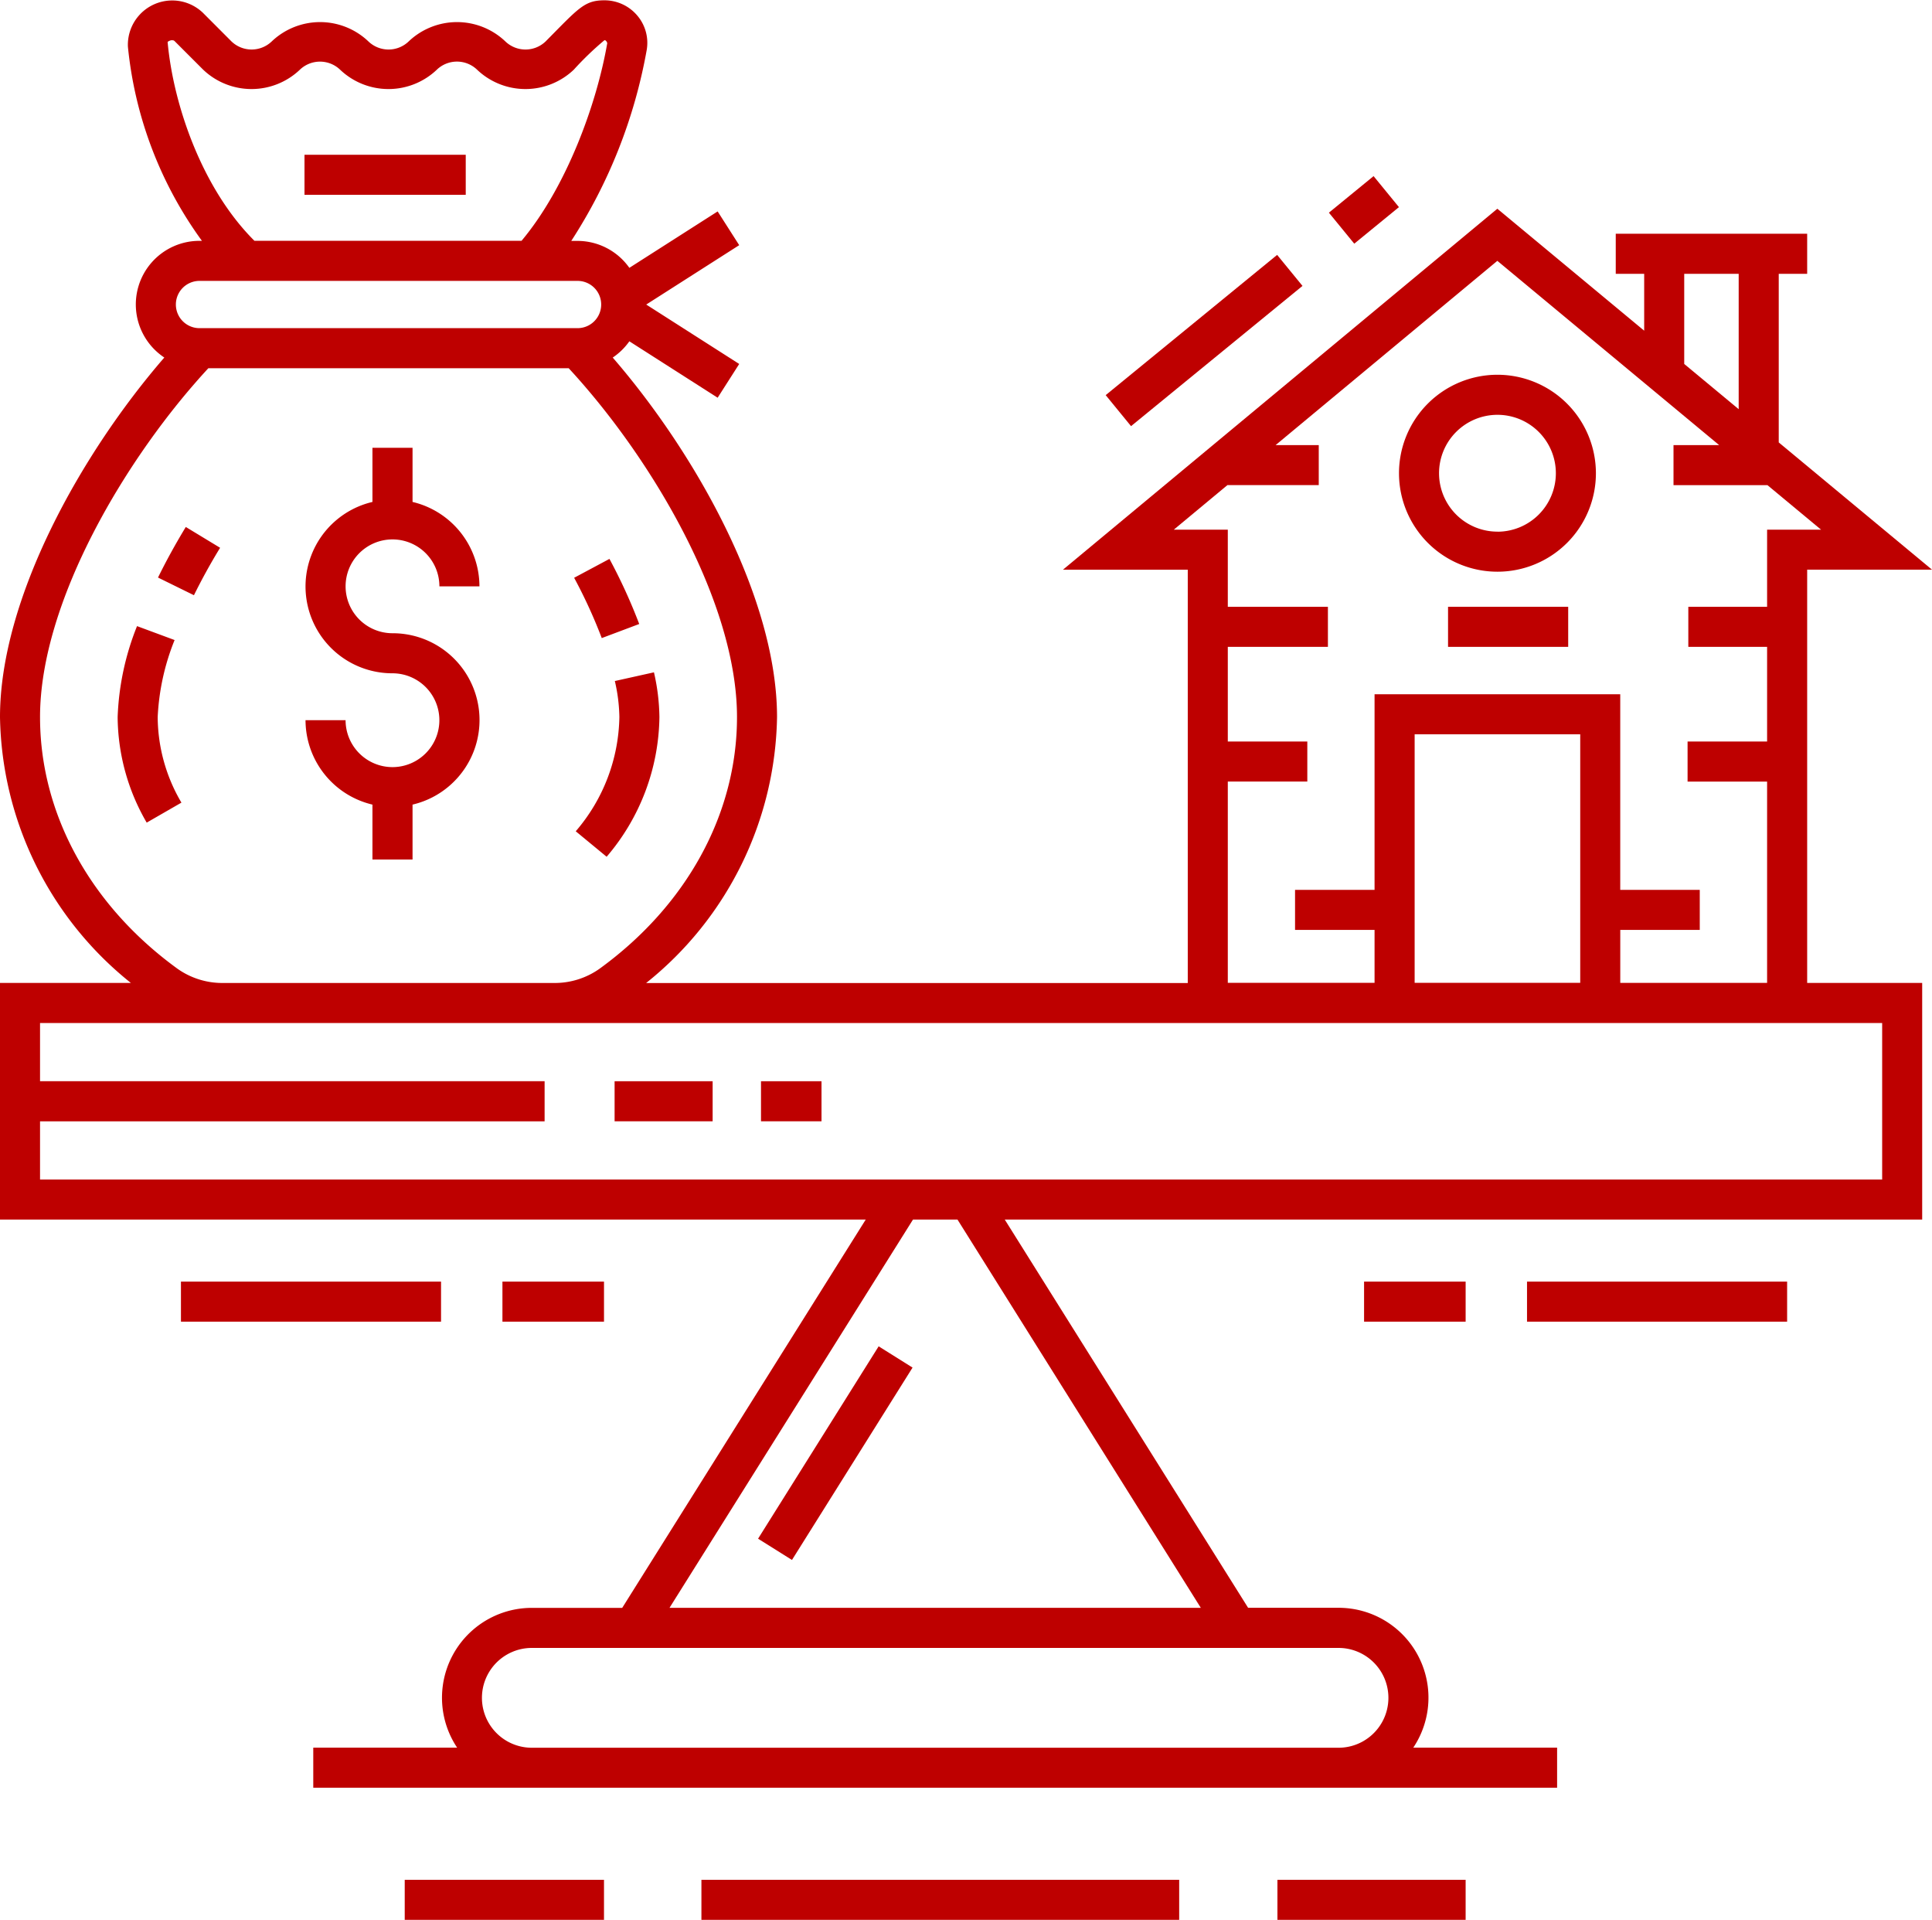
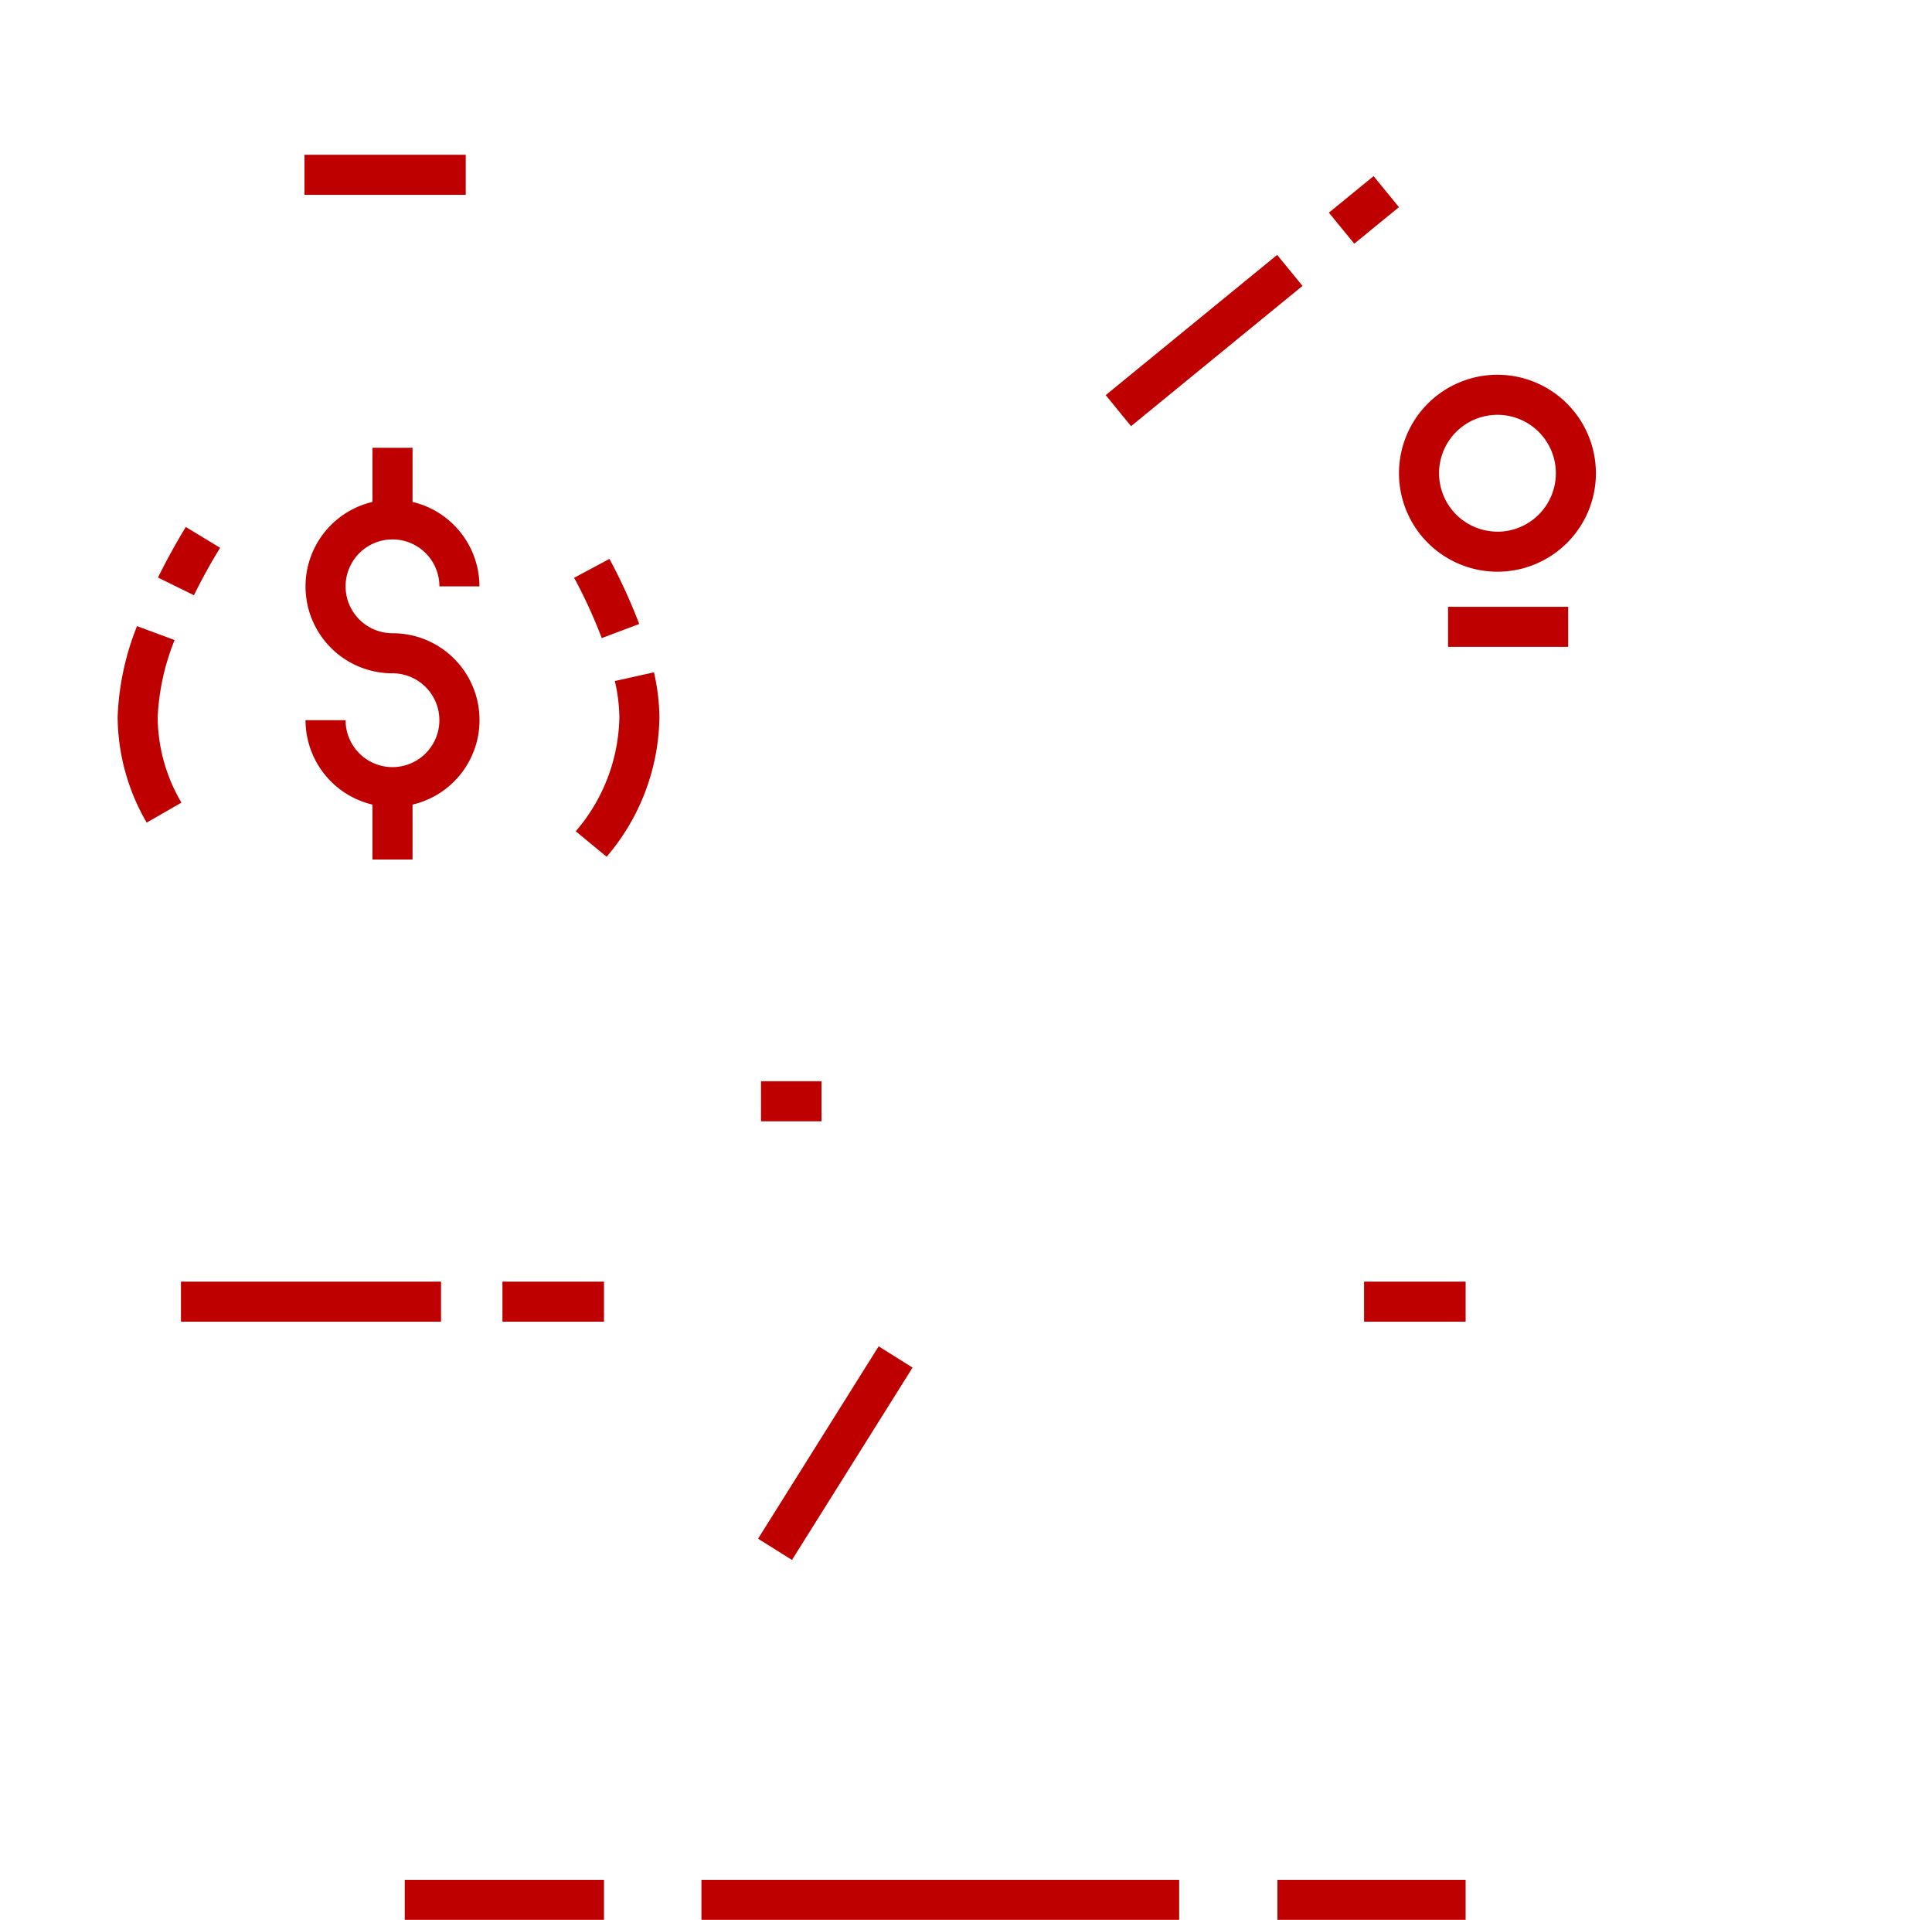
<svg xmlns="http://www.w3.org/2000/svg" width="129.512" height="128.672" viewBox="0 0 129.512 128.672">
  <defs>
    <style>.a{fill:#be0000;}</style>
  </defs>
  <g transform="translate(-0.756 -1.068)">
    <rect class="a" width="2.683" height="15.222" transform="matrix(-0.847, -0.531, 0.531, -0.847, 53.846, 105.62)" />
    <rect class="a" width="4.056" height="2.685" transform="translate(51.77 73.535)" />
-     <rect class="a" width="6.572" height="2.685" transform="translate(41.956 73.535)" />
-     <path class="a" d="M119.993,19.42H121.9V16.735H109.068V19.42h1.906v3.811l-9.843-8.173L72.011,39.252h8.367v27.7H44.07a23.283,23.283,0,0,0,8.775-17.819c0-7.986-5.474-17.7-11.015-24.1a4.3,4.3,0,0,0,1.115-1.09l5.919,3.781,1.445-2.262-6.233-3.982L50.309,17.5l-1.445-2.262-5.919,3.781a4.258,4.258,0,0,0-3.473-1.805h-.421a34.635,34.635,0,0,0,5.058-12.8,2.824,2.824,0,0,0-.63-2.3,2.877,2.877,0,0,0-2.2-1.025c-1.355,0-1.725.515-3.951,2.759a1.95,1.95,0,0,1-2.692,0,4.7,4.7,0,0,0-6.488,0,1.949,1.949,0,0,1-2.692,0,4.7,4.7,0,0,0-6.488,0,1.95,1.95,0,0,1-2.691,0L14.354,1.921A2.974,2.974,0,0,0,9.33,4.19,26.538,26.538,0,0,0,14.293,17.21H14.13a4.265,4.265,0,0,0-2.359,7.821C6.23,31.425.756,41.144.756,49.129A23.285,23.285,0,0,0,9.531,66.948H.756V82.806H58.791L42.466,108.831H36.408A6.023,6.023,0,0,0,31.4,118.2H21.756v2.685h83.381V118.2H95.495a6.023,6.023,0,0,0-5.011-9.374H84.423L68.11,82.806h61.5V66.948H121.9v-27.7h8.368L119.994,30.72V19.42Zm-6.335,0h3.651v9.072l-3.651-3.031ZM11.992,3.877a.652.652,0,0,1,.235-.11h.1a.185.185,0,0,1,.131.054l1.916,1.916a4.7,4.7,0,0,0,6.487,0,1.951,1.951,0,0,1,2.692,0,4.7,4.7,0,0,0,6.488,0,1.948,1.948,0,0,1,2.694,0,4.7,4.7,0,0,0,6.487,0,20.614,20.614,0,0,1,2.053-1.974c.08,0,.13.045.189.19-.7,4.07-2.728,9.649-5.745,13.253H17.811C14.306,13.72,12.371,8.094,11.992,3.877ZM14.13,19.894H39.473a1.584,1.584,0,0,1,0,3.168H14.13a1.584,1.584,0,1,1,0-3.168ZM3.44,49.129c0-7.738,5.775-17.428,11.283-23.382H38.878C44.386,31.7,50.161,41.389,50.161,49.129,50.161,55.6,46.8,61.75,40.94,66a5.2,5.2,0,0,1-3.04.95H15.7a5.208,5.208,0,0,1-3.04-.95C6.8,61.749,3.44,55.6,3.44,49.129Zm87.043,62.387a3.345,3.345,0,1,1,0,6.69H36.408a3.345,3.345,0,0,1,0-6.69Zm-9.231-2.688H45.637L61.959,82.806h2.982Zm45.675-39.195v10.49H3.44v-3.9H37.264V73.534H3.44v-3.9Zm-31.34-2.692V50.282h11.1V66.94h-11.1Zm27.245-30.373h-3.618v5.17h-5.281v2.685h5.281v6.344h-5.331v2.685h5.331v13.49h-9.843V63.393H114.7V60.708h-5.331V47.6H92.9V60.708h-5.33v2.685H92.9v3.548H83.062V53.451h5.33V50.766h-5.33V44.422h6.711V41.737H83.062v-5.17H79.443l3.594-2.986h6.122V30.9H86.267l14.864-12.35L116,30.9H112.94v2.685h6.3Z" />
    <path class="a" d="M77.225,19.781a6.6,6.6,0,1,0,6.6,6.6A6.606,6.606,0,0,0,77.225,19.781Zm0,10.515A3.915,3.915,0,1,1,81.14,26.38,3.919,3.919,0,0,1,77.225,30.3Z" transform="translate(23.913 6.404)" />
    <rect class="a" width="8.054" height="2.685" transform="translate(97.826 41.737)" />
    <path class="a" d="M13.5,30.13,11.2,28.735c-.683,1.124-1.31,2.264-1.863,3.39l2.409,1.184C12.266,32.255,12.853,31.185,13.5,30.13ZM10.907,47.21a11.384,11.384,0,0,1-1.591-5.733,15.705,15.705,0,0,1,1.133-5.164L7.931,35.38a18.066,18.066,0,0,0-1.3,6.1A14.245,14.245,0,0,0,8.579,48.55Zm29.358-5.733A12.021,12.021,0,0,1,37.34,49.13l2.071,1.708a14.665,14.665,0,0,0,3.538-9.361,14.009,14.009,0,0,0-.366-3l-2.622.583A11.321,11.321,0,0,1,40.265,41.477Zm1.33-6.239A36.857,36.857,0,0,0,39.6,30.875L37.233,32.14a34.2,34.2,0,0,1,1.851,4.042ZM25.054,44.83a3.147,3.147,0,0,1-3.143-3.144H19.226a5.827,5.827,0,0,0,4.486,5.657v3.681H26.4V47.343a5.82,5.82,0,0,0-1.342-11.486A3.144,3.144,0,1,1,28.2,32.714h2.685A5.828,5.828,0,0,0,26.4,27.057v-3.63H23.712v3.63a5.82,5.82,0,0,0,1.342,11.485,3.144,3.144,0,1,1,0,6.288Z" transform="translate(2.011 7.652)" />
    <rect class="a" width="10.809" height="2.685" transform="translate(21.168 11.441)" />
-     <rect class="a" width="17.436" height="2.685" transform="translate(103.12 86.964)" />
    <rect class="a" width="6.808" height="2.685" transform="translate(92.197 86.964)" />
    <rect class="a" width="17.435" height="2.685" transform="translate(12.886 86.964)" />
    <rect class="a" width="6.808" height="2.685" transform="translate(34.437 86.964)" />
    <rect class="a" width="3.87" height="2.685" transform="matrix(0.774, -0.633, 0.633, 0.774, 89.839, 15.322)" />
    <rect class="a" width="14.849" height="2.685" transform="matrix(0.774, -0.633, 0.633, 0.774, 74.876, 27.551)" />
    <rect class="a" width="12.616" height="2.685" transform="translate(86.389 127.056)" />
    <rect class="a" width="32.027" height="2.685" transform="translate(47.776 127.056)" />
    <rect class="a" width="13.358" height="2.685" transform="translate(27.887 127.056)" />
  </g>
</svg>